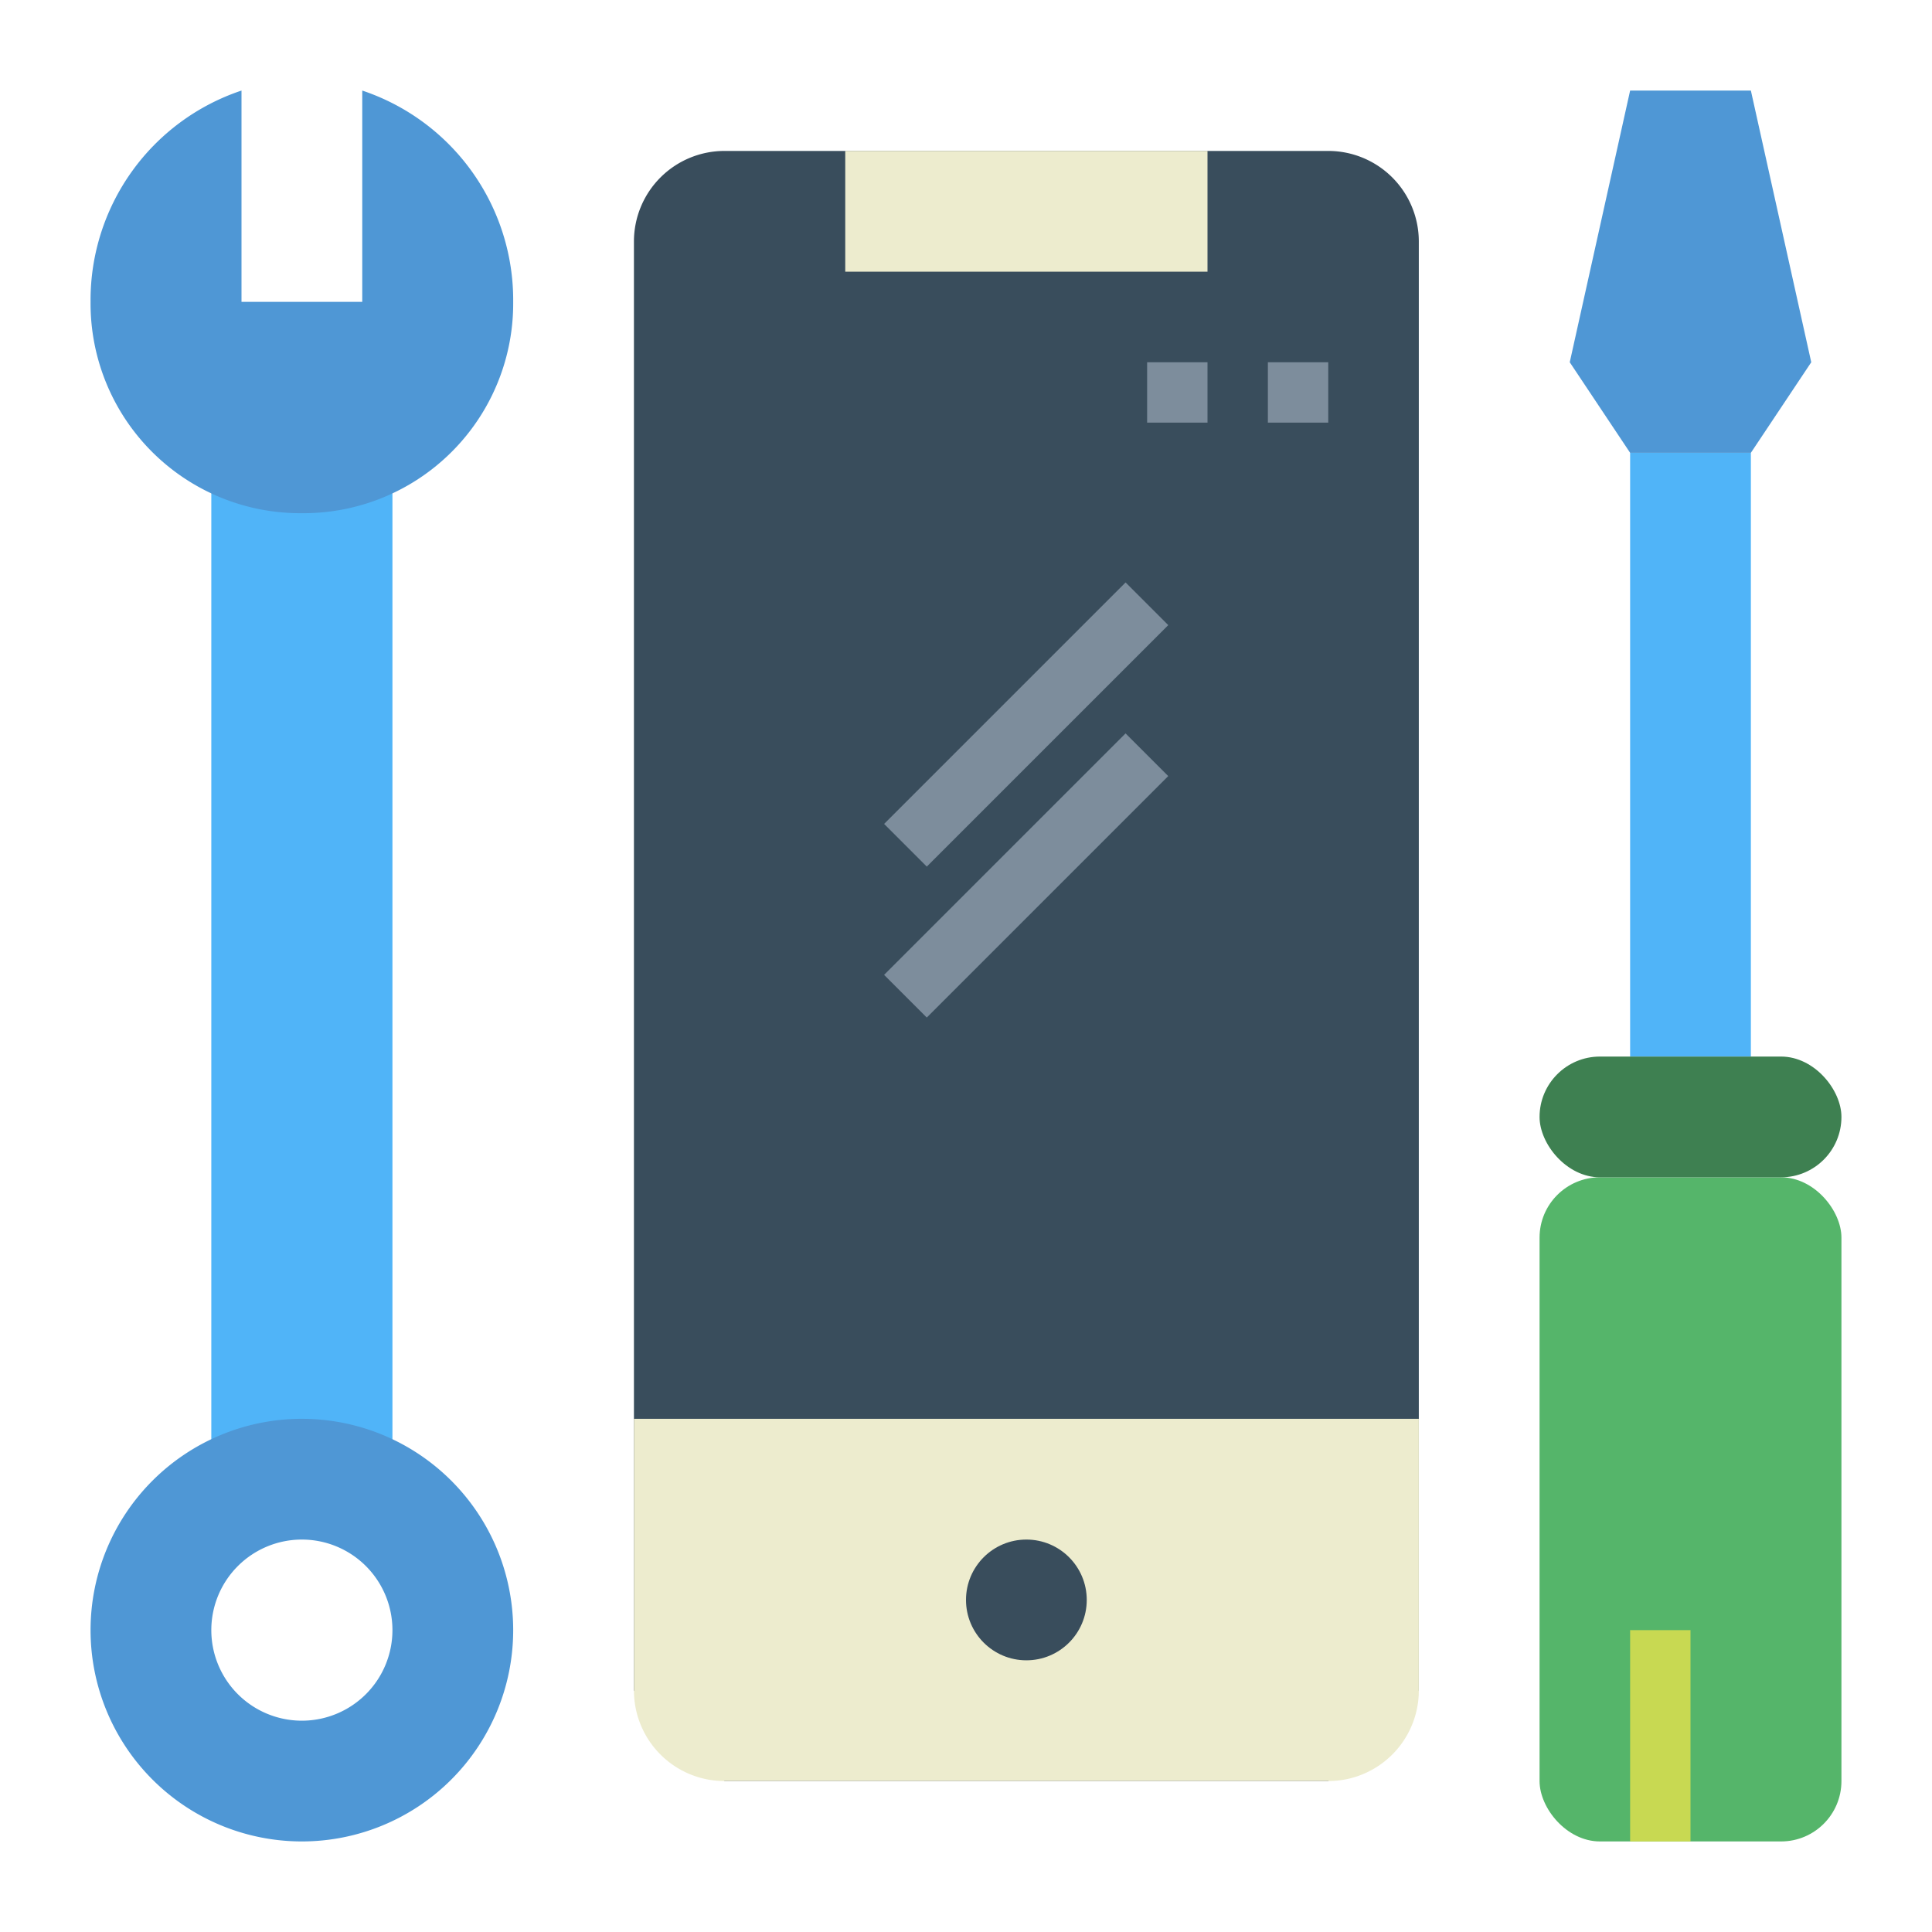
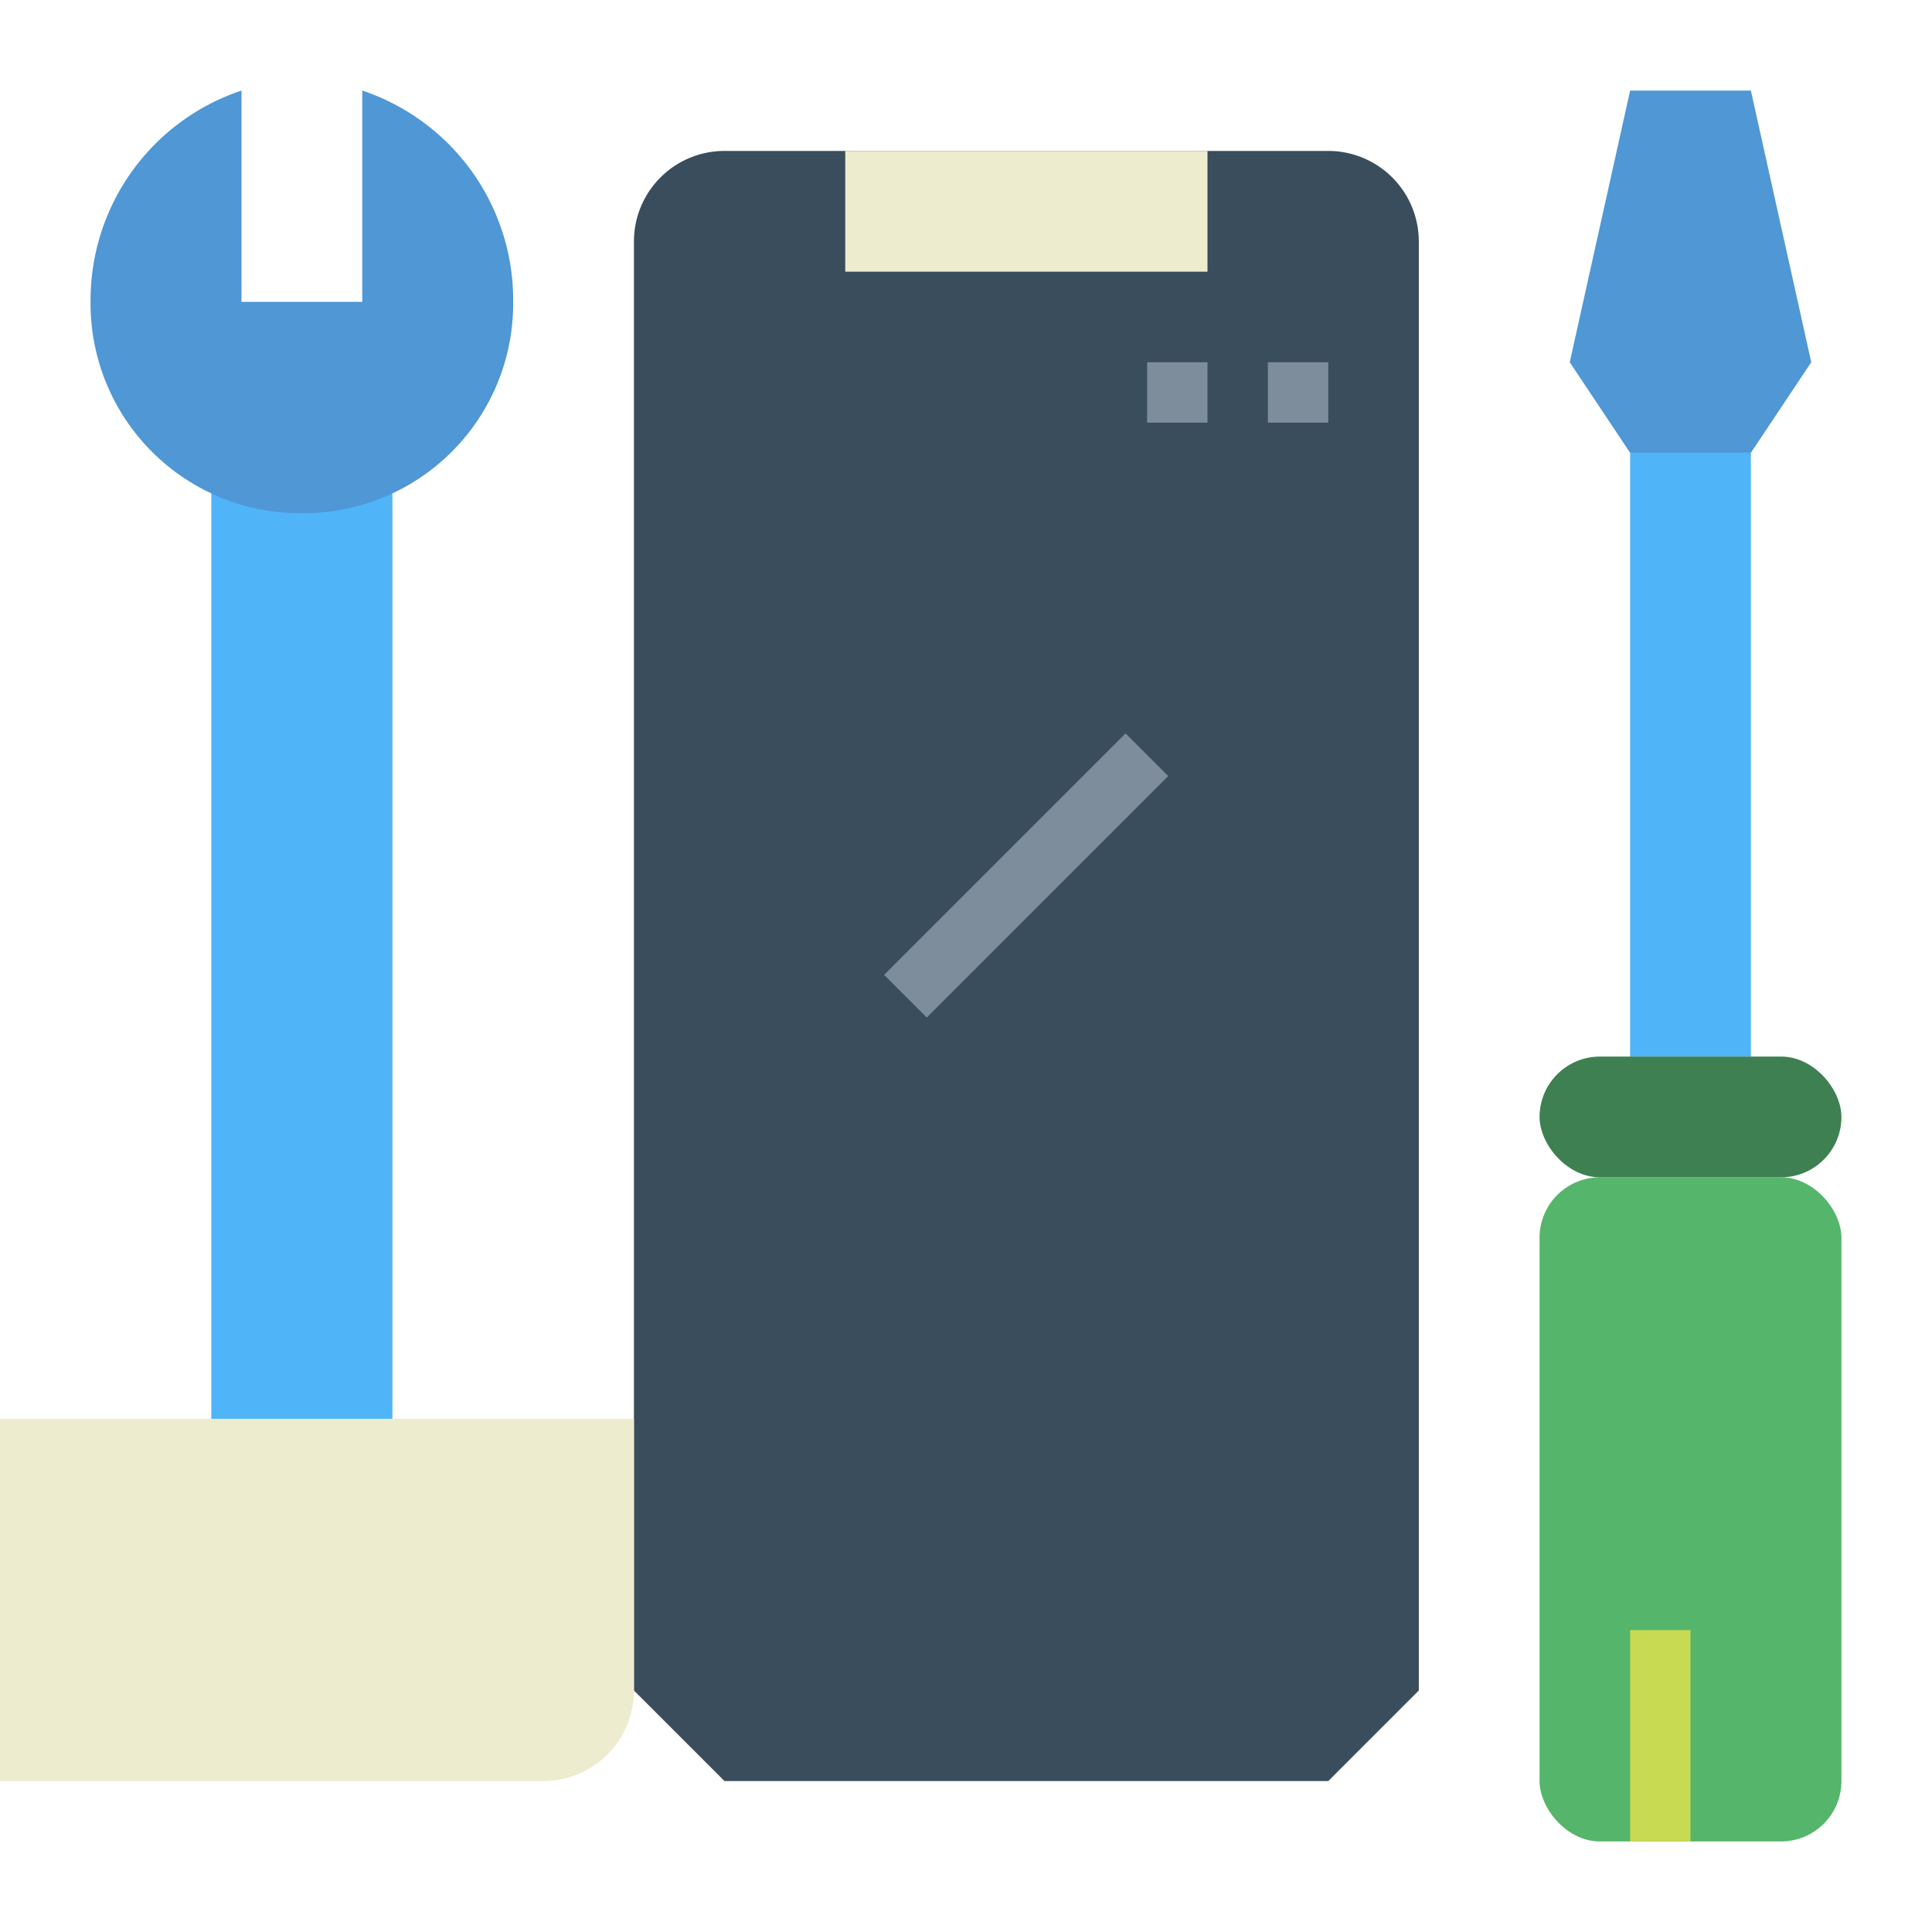
<svg xmlns="http://www.w3.org/2000/svg" height="512" viewBox="0 0 64 64" width="512">
  <g id="flat">
    <path d="m24 59h20l3-3v-48a3 3 0 0 0 -3-3h-20a3 3 0 0 0 -3 3v48z" fill="#394d5c" />
    <path d="m-8 29h36v6h-36z" fill="#50b4f8" transform="matrix(0 1 -1 0 42 22)" />
-     <path d="m10 47a7 7 0 1 0 7 7 7 7 0 0 0 -7-7zm0 10a3 3 0 1 1 3-3 3 3 0 0 1 -3 3z" fill="#4f97d5" />
    <rect fill="#55b56a" height="22" rx="2" width="10" x="51" y="39" />
    <path d="m54 15h4v20h-4z" fill="#50b4f8" />
    <path d="m54 54h2v7h-2z" fill="#c8d952" />
    <rect fill="#3e8051" height="4" rx="2" width="10" x="51" y="35" />
-     <path d="m28.343 23h11.314v2h-11.314z" fill="#7d8d9c" transform="matrix(.707 -.707 .707 .707 -7.012 31.071)" />
    <path d="m28.343 28h11.314v2h-11.314z" fill="#7d8d9c" transform="matrix(.707 -.707 .707 .707 -10.548 32.536)" />
    <path d="m54 15-2-3 2-9h4l2 9-2 3z" fill="#4f97d5" />
-     <path d="m21 47h26a0 0 0 0 1 0 0v9a3 3 0 0 1 -3 3h-20a3 3 0 0 1 -3-3v-9a0 0 0 0 1 0 0z" fill="#edecce" />
+     <path d="m21 47a0 0 0 0 1 0 0v9a3 3 0 0 1 -3 3h-20a3 3 0 0 1 -3-3v-9a0 0 0 0 1 0 0z" fill="#edecce" />
    <path d="m28 5h12v4h-12z" fill="#edecce" />
    <path d="m38 12h2v2h-2z" fill="#7d8d9c" />
    <path d="m42 12h2v2h-2z" fill="#7d8d9c" />
    <circle cx="34" cy="53" fill="#394d5c" r="2" />
    <path d="m17 10a7.32 7.32 0 0 0 -5-7v7h-4v-7a7.32 7.32 0 0 0 -5 7 6.947 6.947 0 0 0 7 7 6.947 6.947 0 0 0 7-7z" fill="#4f97d5" />
  </g>
</svg>